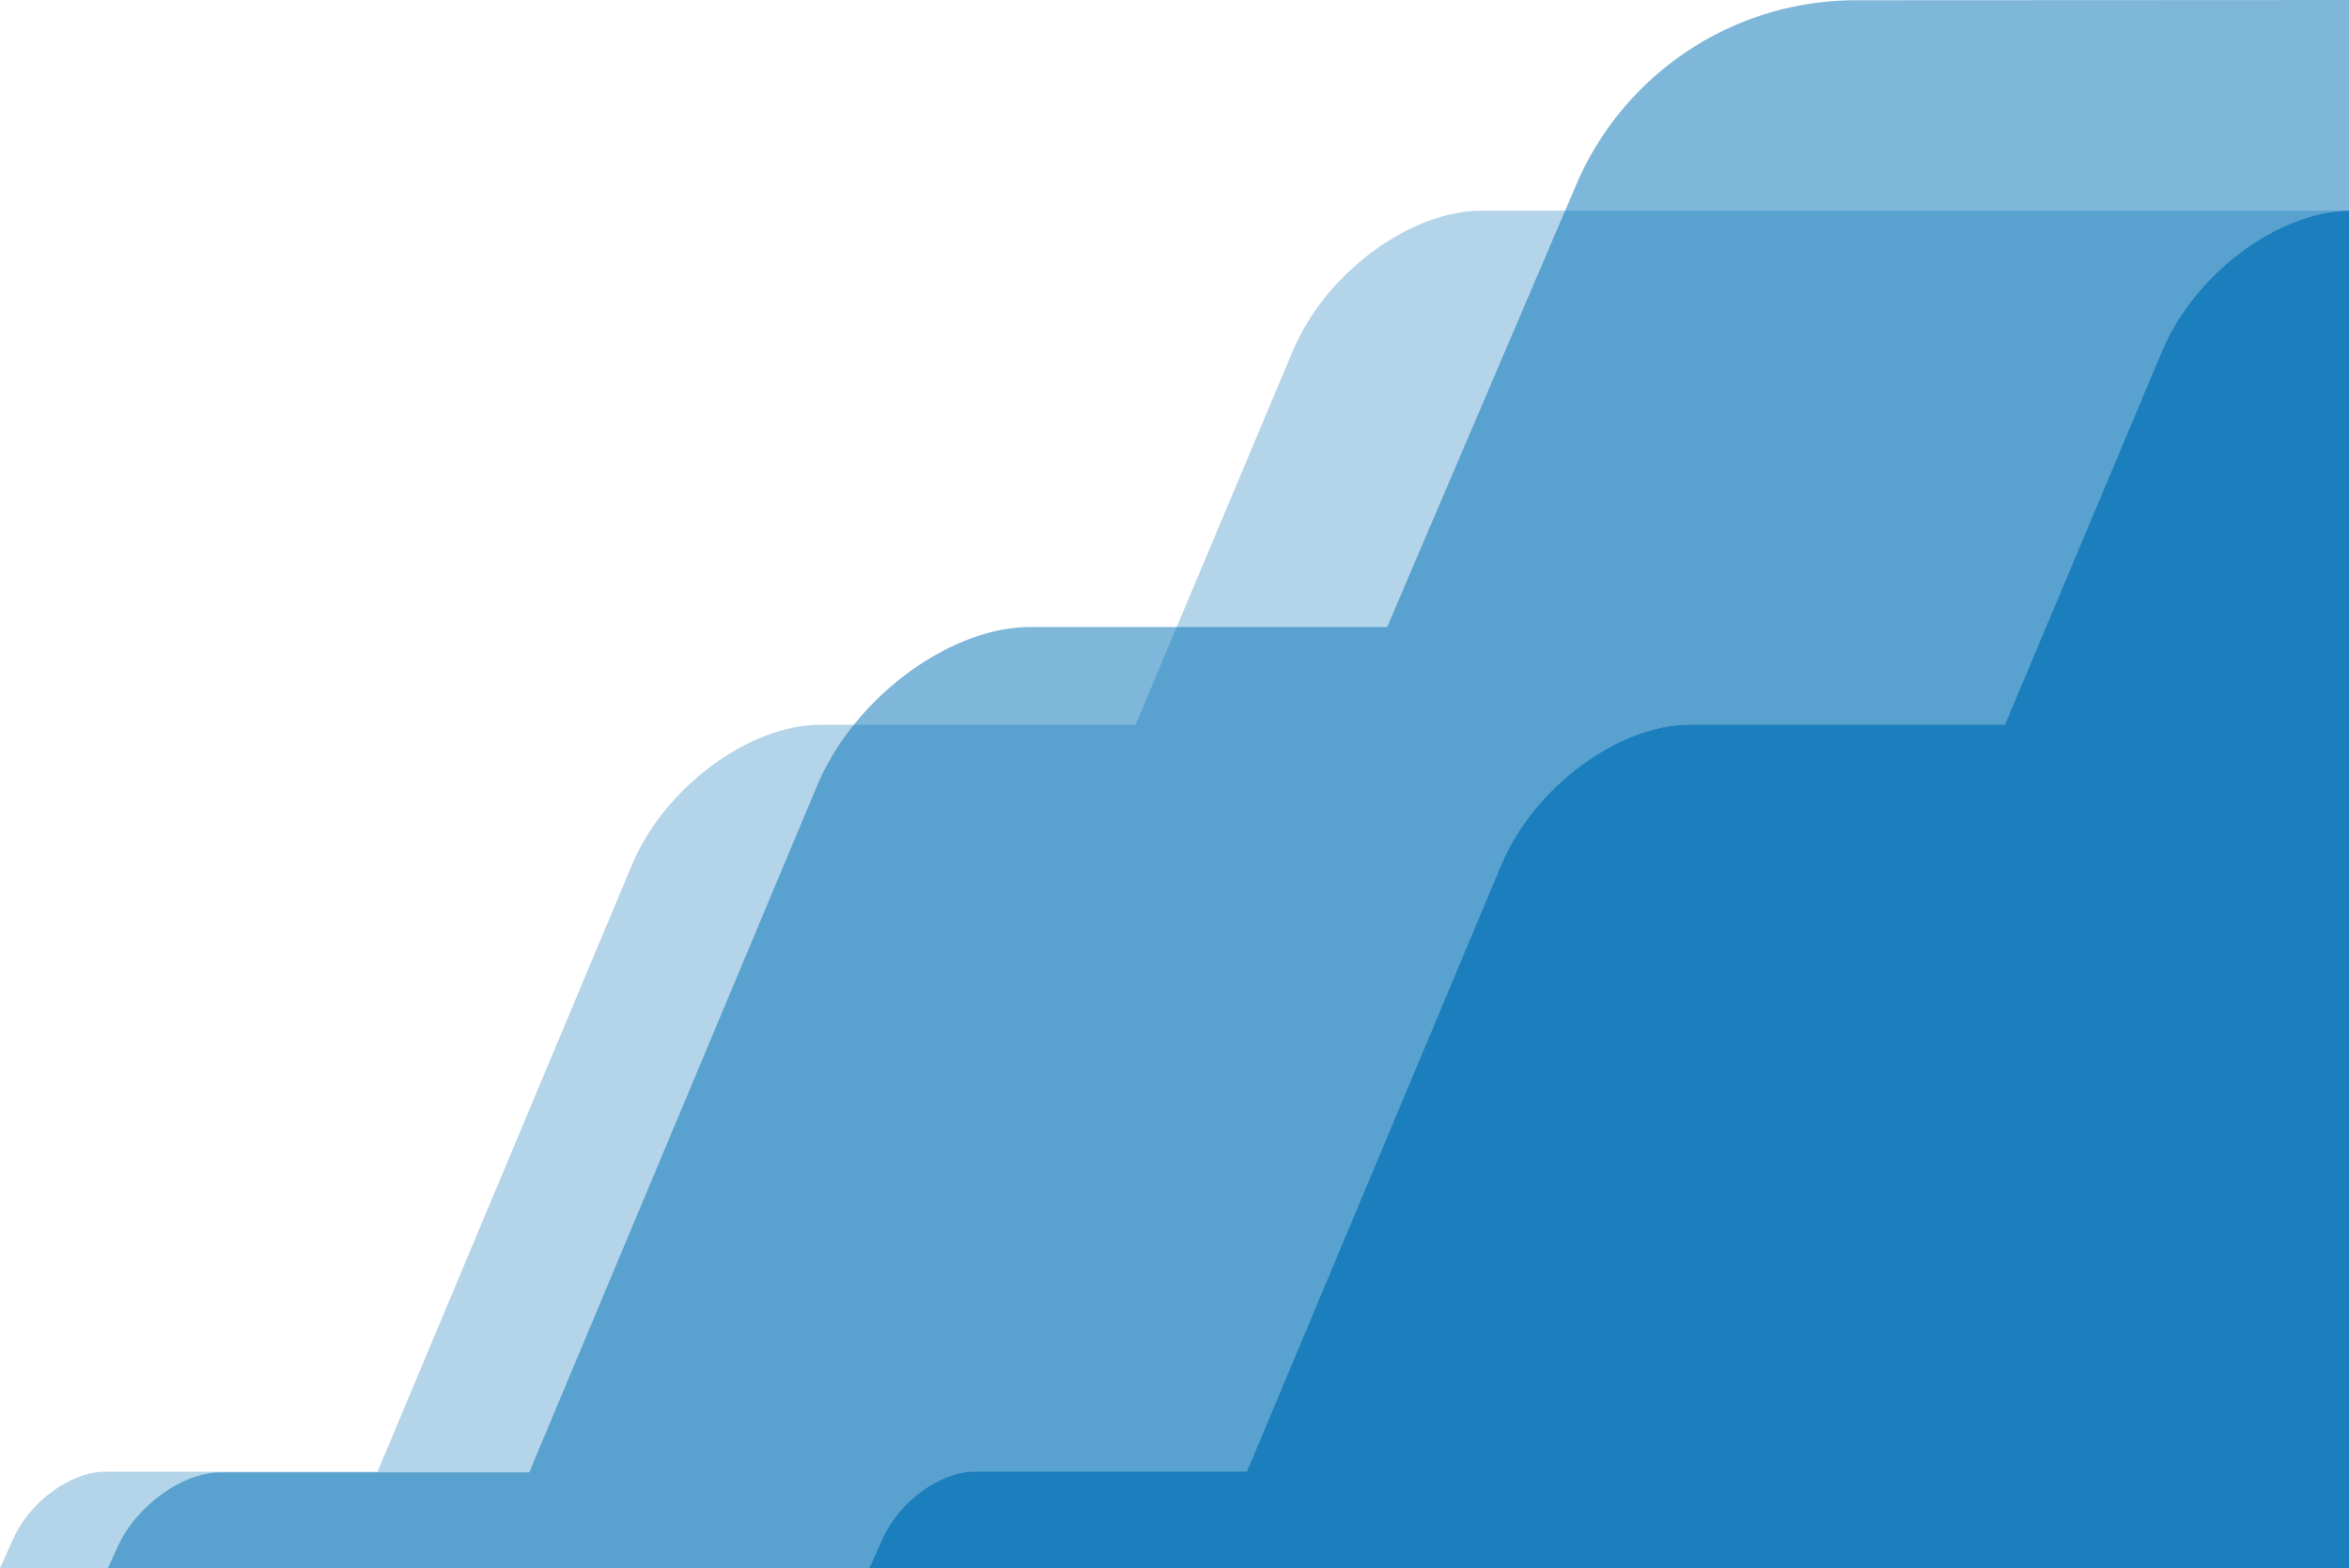
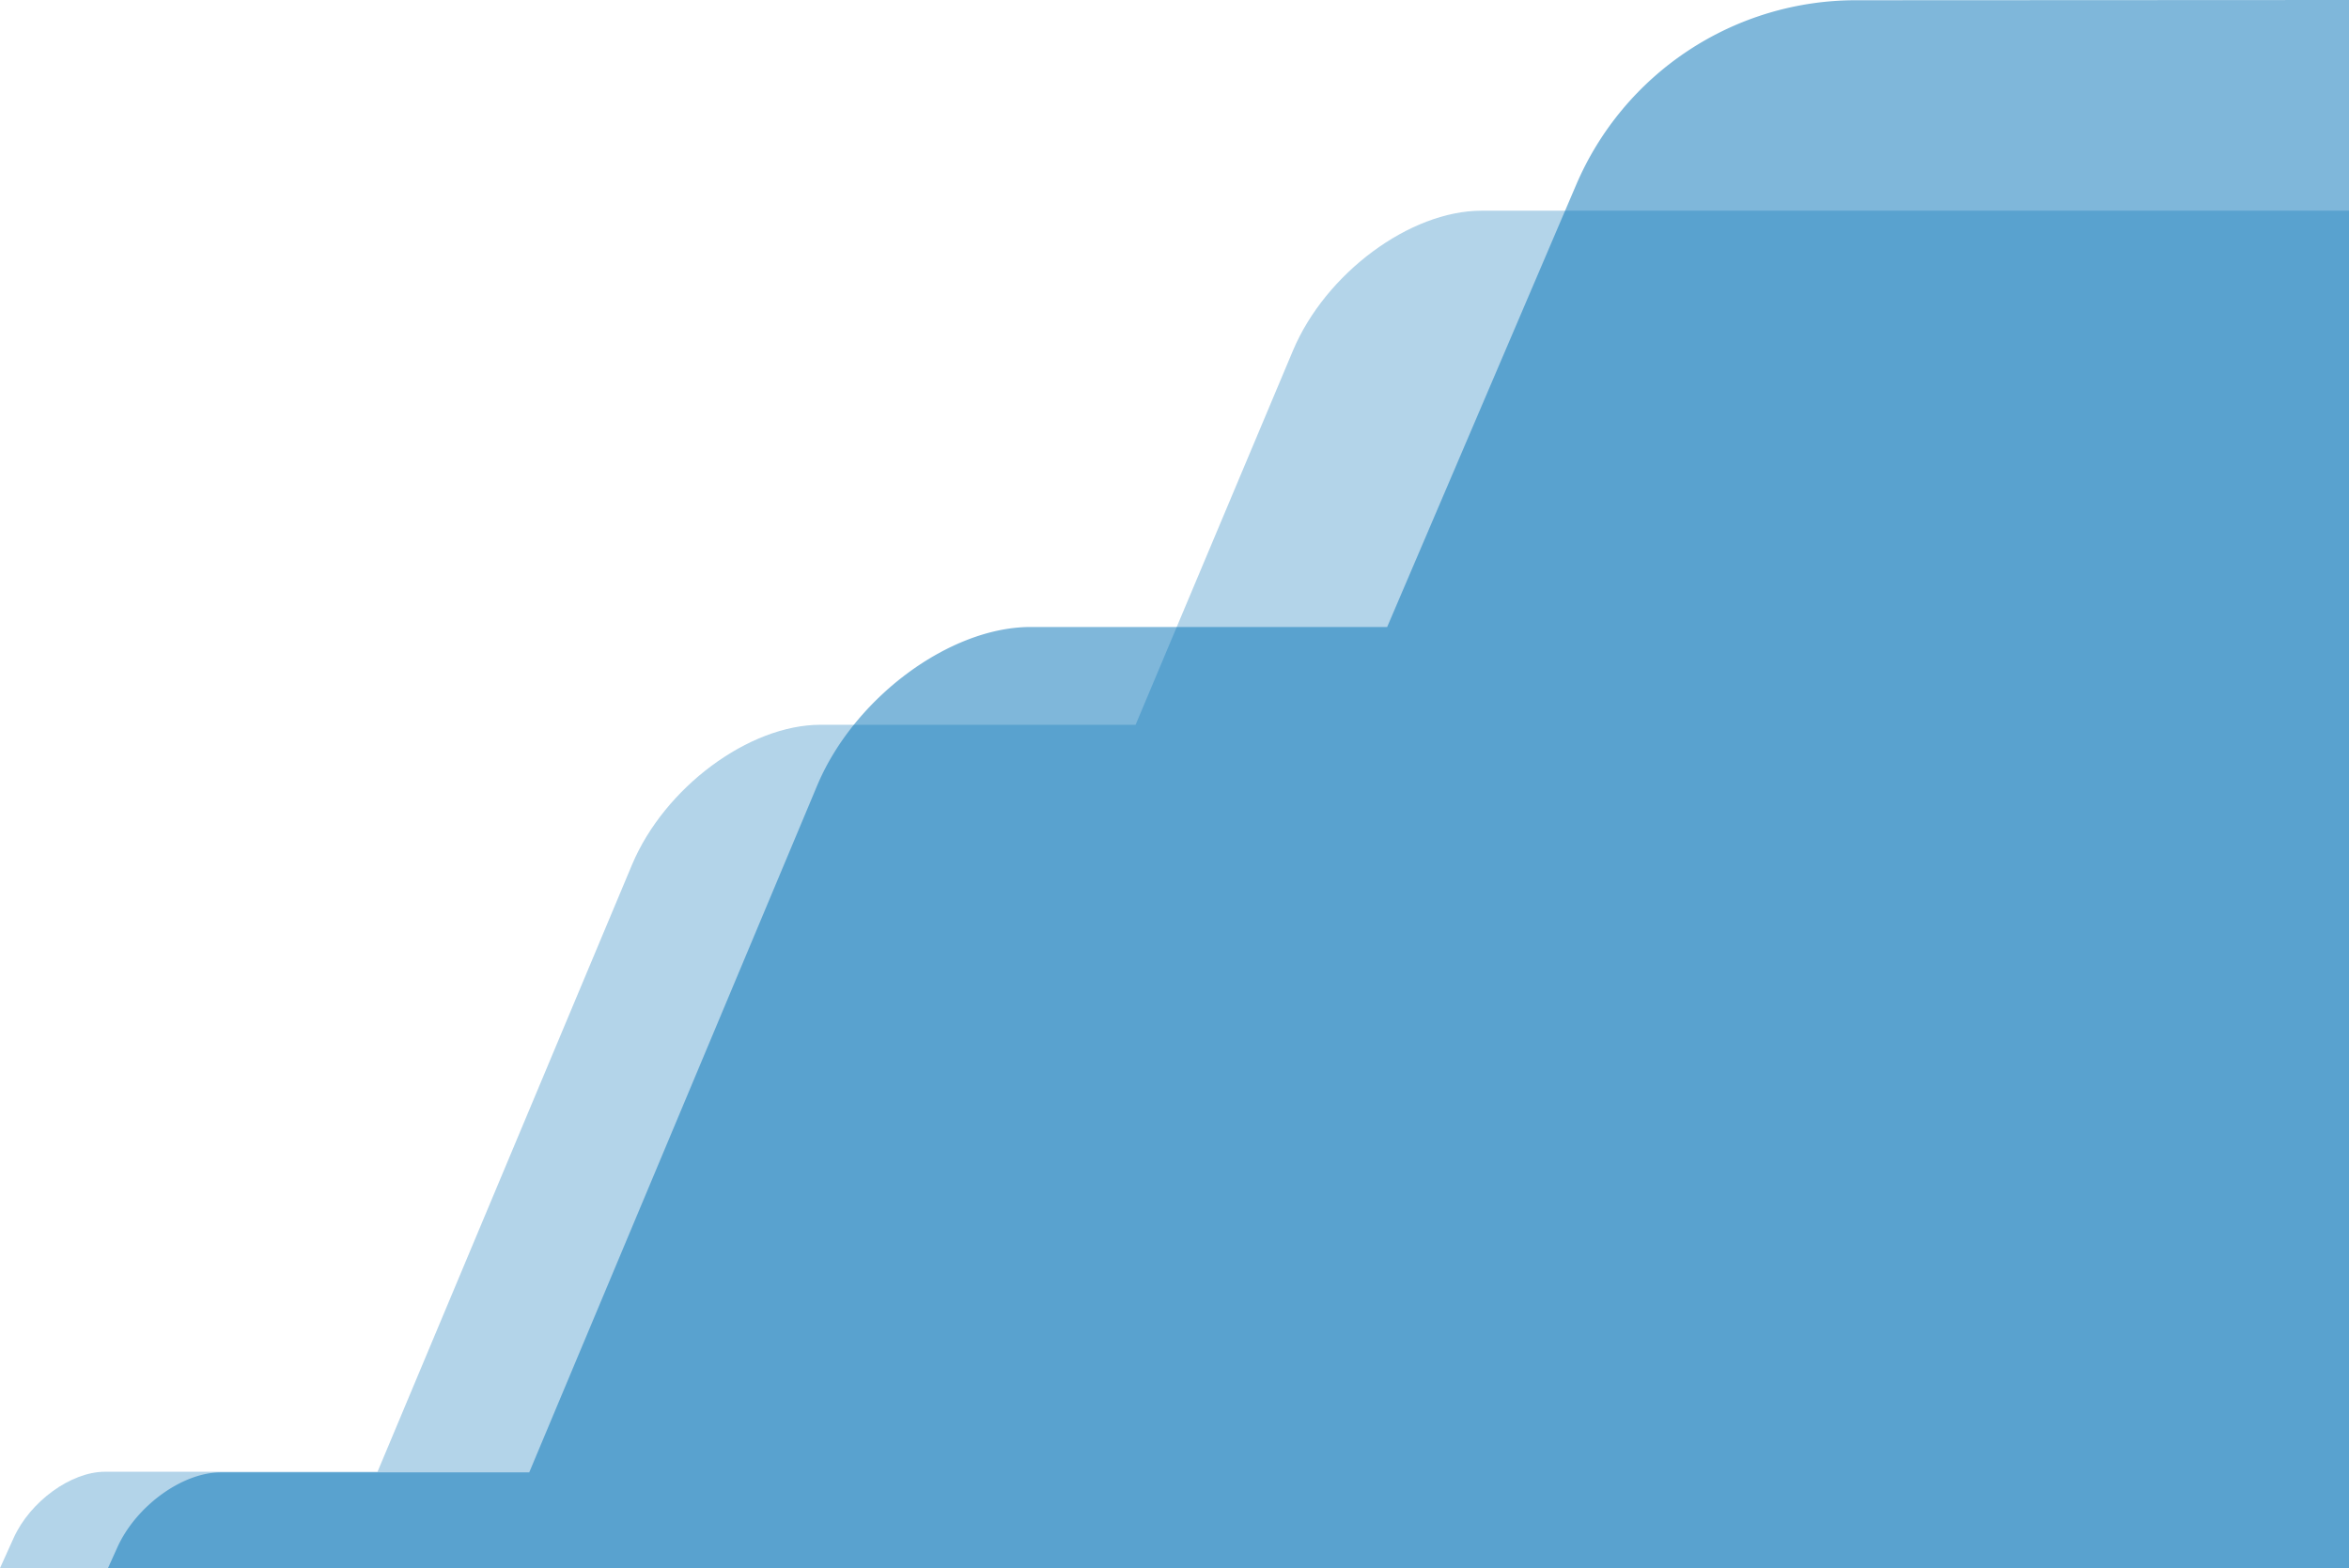
<svg xmlns="http://www.w3.org/2000/svg" viewBox="0 0 1348 900">
  <defs>
    <style>
      .b536eb33-9139-4e4a-8de7-1e7ab3f859db, .bad7c124-77b2-4862-880f-6f3b33226940, .ea85f9fc-3804-4afb-afe4-b4fca10556f2 {
        fill: #0070b6;
      }

      .bad7c124-77b2-4862-880f-6f3b33226940 {
        opacity: 0.3;
      }

      .ea85f9fc-3804-4afb-afe4-b4fca10556f2 {
        opacity: 0.5;
      }

      .b536eb33-9139-4e4a-8de7-1e7ab3f859db {
        opacity: 0.7;
      }
    </style>
  </defs>
  <g id="b96a7efa-6661-4c61-a20c-2a7c2cb87043" data-name="Layer 2">
    <g id="e2807122-8378-431c-86b8-e3eeb6a85aa0" data-name="graficki elementi">
      <g>
        <path class="bad7c124-77b2-4862-880f-6f3b33226940" d="M850.184,120.933c-41.116,0-89.567,35.956-108.218,80.309L651.677,415.964H470.919c-41.116,0-89.567,35.956-108.218,80.309L216.657,844.682H60.21c-19.438,0-42.882,16.998-52.364,37.967L0,900H1348V120.933Z" />
        <path class="ea85f9fc-3804-4afb-afe4-b4fca10556f2" d="M796.038,359.848H591.464c-46.534,0-101.368,40.693-122.476,90.89L303.702,845.051H126.642c-21.999,0-48.532,19.238-59.263,42.969L61.962,900H1348V0L1064.914.138A174.546,174.546,0,0,0,904.499,106.084Z" />
-         <path class="b536eb33-9139-4e4a-8de7-1e7ab3f859db" d="M1240.887,201.242l-90.29,214.722H969.84c-41.116,0-89.567,35.956-108.218,80.309L715.578,844.682H559.13c-19.438,0-42.882,16.998-52.364,37.967L498.921,900H1348V120.963C1307.124,121.596,1259.372,157.284,1240.887,201.242Z" />
      </g>
    </g>
  </g>
</svg>